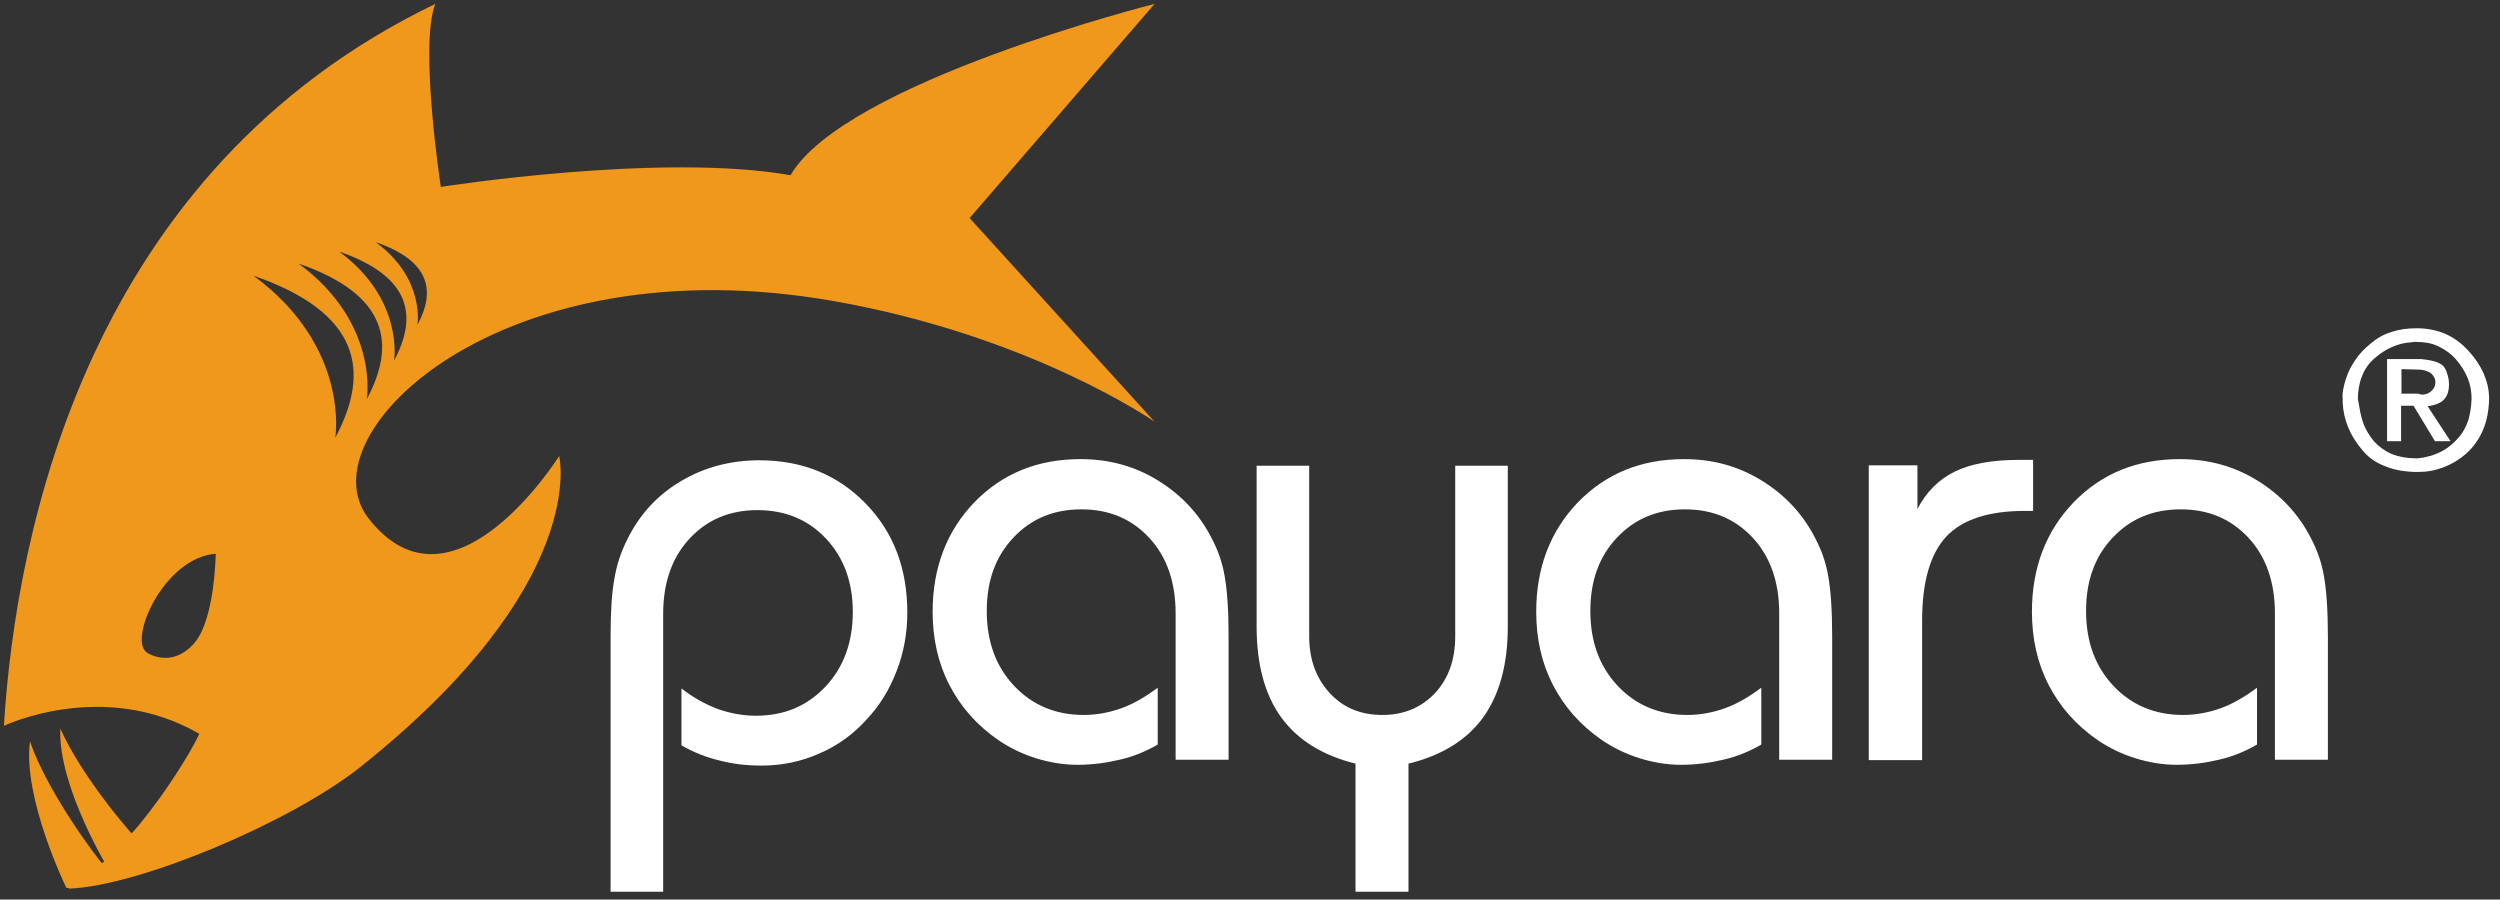
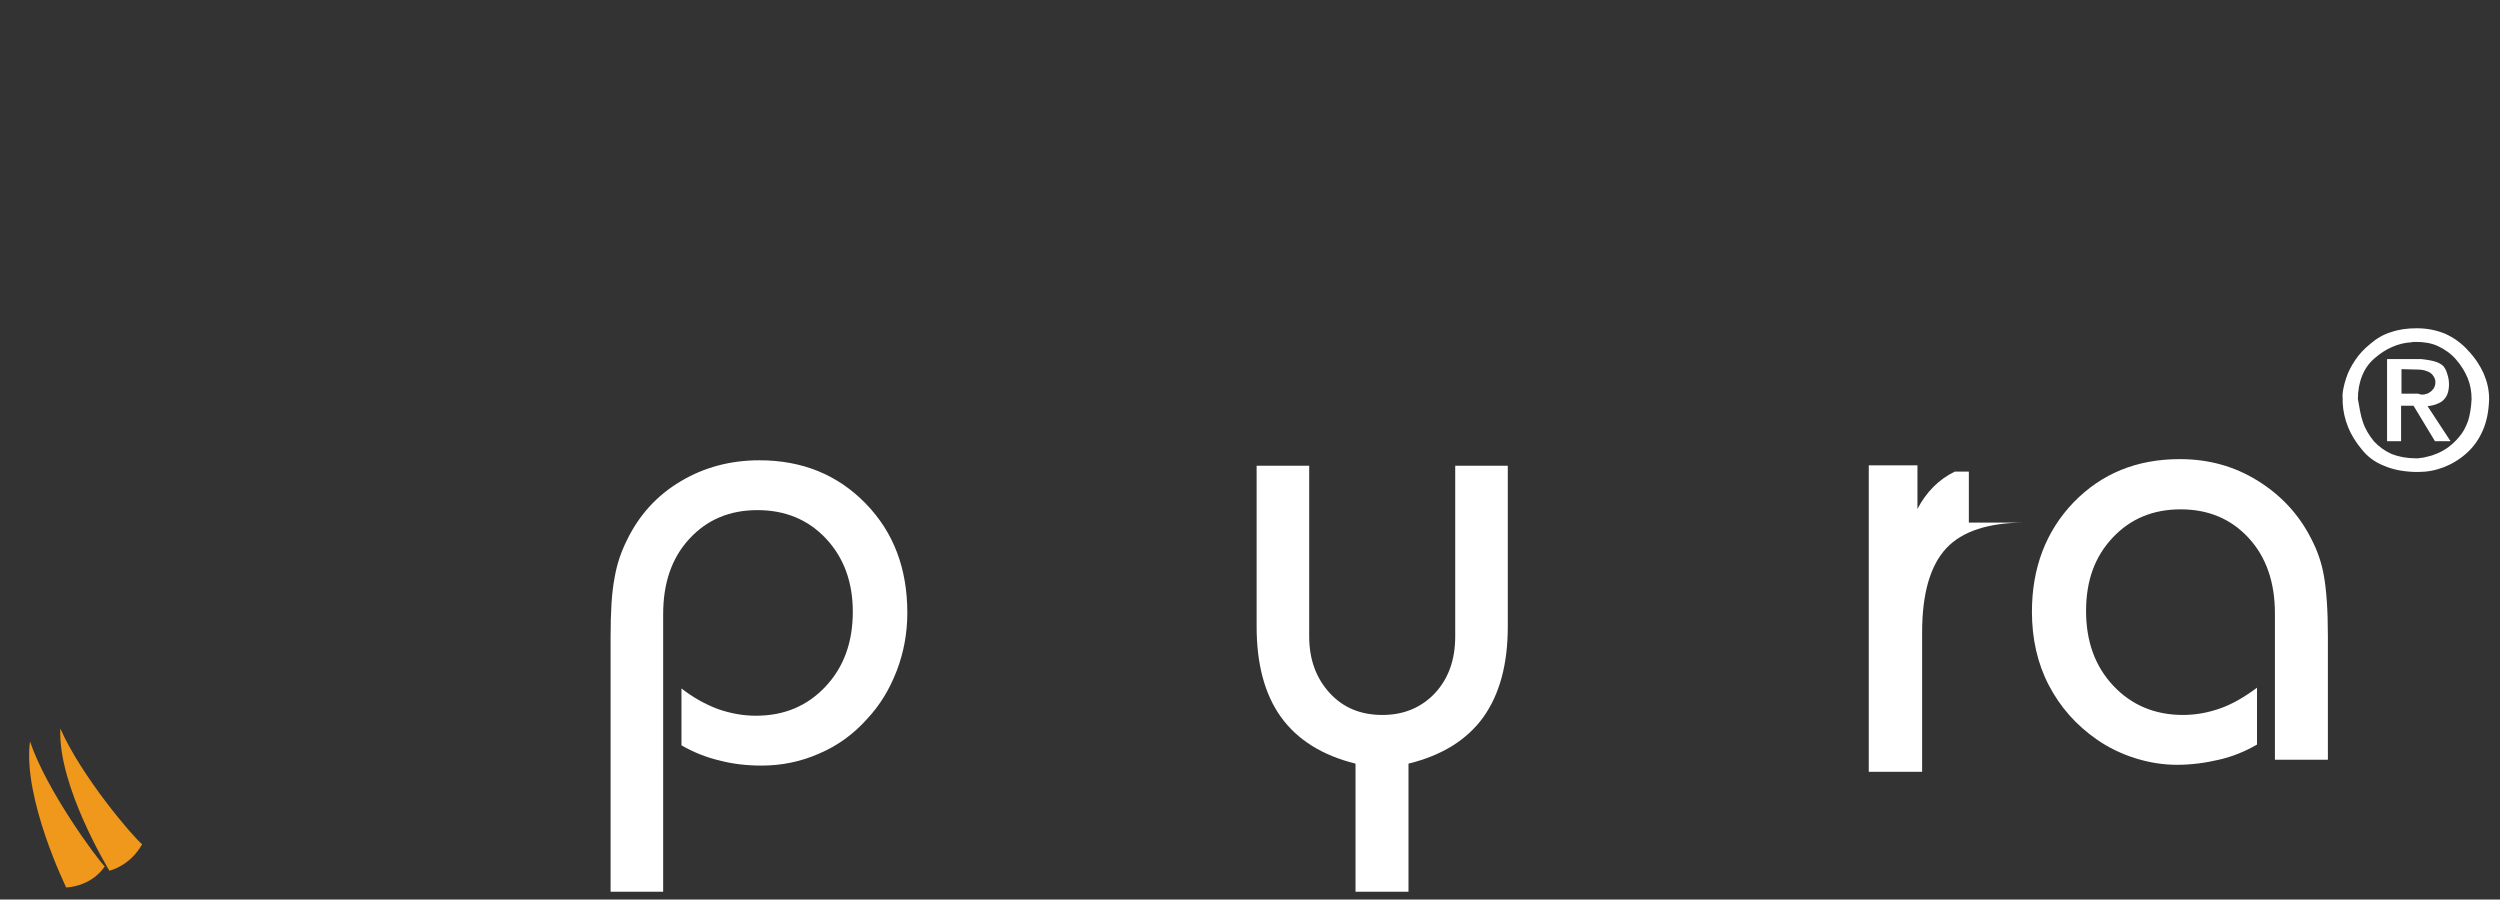
<svg xmlns="http://www.w3.org/2000/svg" version="1.1" id="Layer_1" x="0px" y="0px" viewBox="0 0 642 231" preserveAspectRatio="xMinYMin meet" xml:space="preserve">
  <rect x="0" y="0" width="642" height="231" fill="#333333" stroke="none" />
  <style type="text/css">
	.st0{fill:#F0981B;}
	.st1{fill:#FFFFFF;}
</style>
  <g>
    <g>
      <g>
        <path class="st0" d="M15.5,187.1c5.4,12.3,18.8,28,21,29.7c-3.1,5.6-8.4,6.8-8.4,6.8S14.8,201.9,15.5,187.1z" />
      </g>
      <path class="st0" d="M7.7,190.4c4.3,12.7,17.2,30.1,19.2,32.1c-3.6,5.3-9.9,5.4-9.9,5.4S5.8,205,7.7,190.4z" />
-       <path class="st0" d="M296.5,1c0,0-79.6,20.1-93.5,44c-33.3-5.9-89.8,3-89.8,3s-5.6-36.7-1.4-47C22.5,44,4.1,136.4,1,186.4l0,0    c0,0,25.5-12.2,50.1,2c1-0.7-16.6,31.8-34.2,39.4c-0.2,0.1,1.1,0.3,0.9,0.4c18-0.7,56.8-17,74.7-31.2    c59.2-47.1,51.1-79.9,51.1-79.9s-27.3,43.6-48.9,16.1c-17-21.6,34-70.9,119.3-55.9c50.8,8.9,82.5,31,82.5,31L249,56L296.5,1z     M50.1,164.9c-3.6,4.4-8.3,5-12.2,2.8c-5.3-3,4.1-24.5,17.5-25.5C55.4,142.1,55.2,158.7,50.1,164.9z M86.1,112.4    c0,0,3.9-23.3-21-41.6C92.6,80.3,95.2,95.4,86.1,112.4z M94.2,102.5c0,0,3.3-19.5-17.5-34.8C99.6,75.6,101.8,88.3,94.2,102.5z     M101.2,92.6c0,0,2.6-15.7-14.1-28C105.6,71,107.3,81.2,101.2,92.6z M107.2,83.4c0,0,2-11.9-10.7-21.2    C110.5,67,111.9,74.8,107.2,83.4z" />
    </g>
    <path class="st1" d="M156.8,229v-65.5c0-6.4,0.3-11.4,1-15c0.6-3.6,1.7-6.8,3.2-9.8c3.1-6.4,7.7-11.5,13.8-15.1   c6-3.6,12.8-5.4,20.2-5.4c11,0,20.1,3.7,27.3,11.1c7.2,7.4,10.7,16.7,10.7,28.1c0,5.1-0.9,10.1-2.7,14.8c-1.8,4.7-4.3,8.9-7.7,12.5   c-3.4,3.8-7.5,6.8-12.2,8.8c-4.7,2.1-9.7,3.1-14.8,3.1c-3.8,0-7.4-0.4-10.8-1.3c-3.4-0.8-6.7-2.1-9.8-3.9v-14.6   c3.1,2.4,6.2,4.1,9.4,5.3c3.2,1.1,6.4,1.7,9.7,1.7c7.3,0,13.2-2.5,17.9-7.5c4.7-5,7-11.4,7-19.2c0-7.6-2.3-13.9-6.9-18.8   c-4.6-4.9-10.5-7.3-17.6-7.3c-7.2,0-13,2.5-17.5,7.4s-6.7,11.3-6.7,19.3V229H156.8z" />
-     <path class="st1" d="M301.9,195.3v-37.8c0-7.9-2.2-14.4-6.7-19.3c-4.5-4.9-10.3-7.4-17.5-7.4c-7.1,0-12.9,2.4-17.5,7.3   c-4.6,4.9-6.8,11.1-6.8,18.8c0,7.8,2.3,14.2,7,19.2c4.7,5,10.7,7.5,17.9,7.5c3.3,0,6.5-0.6,9.6-1.7s6.2-2.9,9.4-5.3v14.6   c-3.1,1.8-6.3,3.1-9.8,3.9c-3.4,0.8-7,1.3-10.8,1.3c-3.6,0-7.2-0.6-10.7-1.7s-6.8-2.7-9.7-4.7c-5.5-3.8-9.6-8.5-12.5-14.1   s-4.3-11.9-4.3-18.8c0-11.3,3.6-20.7,10.7-28.1c7.2-7.4,16.2-11.1,27.3-11.1c7.3,0,13.9,1.8,19.9,5.5s10.7,8.7,13.9,15.1   c1.5,2.9,2.6,6,3.2,9.5c0.6,3.4,1,8.5,1,15.3v31.8h-13.6V195.3z" />
    <path class="st1" d="M387.2,119.6v41.3c0,9.7-2.1,17.4-6.3,23.3c-4.2,5.8-10.6,9.8-19.2,11.9V229h-13.6v-32.9   c-8.5-2.1-14.9-6.1-19.1-11.9s-6.3-13.6-6.3-23.3v-41.3h13.5v43.8c0,6,1.8,10.8,5.3,14.6s8,5.6,13.5,5.6s10-1.9,13.5-5.6   c3.5-3.8,5.2-8.6,5.2-14.6v-43.8L387.2,119.6L387.2,119.6z" />
-     <path class="st1" d="M456.9,195.3v-37.8c0-7.9-2.2-14.4-6.7-19.3c-4.5-4.9-10.3-7.4-17.5-7.4c-7.1,0-12.9,2.4-17.5,7.3   c-4.6,4.9-6.8,11.1-6.8,18.8c0,7.8,2.3,14.2,7,19.2c4.7,5,10.7,7.5,17.9,7.5c3.3,0,6.5-0.6,9.6-1.7c3.1-1.1,6.2-2.9,9.4-5.3v14.6   c-3.1,1.8-6.3,3.1-9.8,3.9c-3.4,0.8-7,1.3-10.8,1.3c-3.6,0-7.2-0.6-10.7-1.7s-6.8-2.7-9.7-4.7c-5.5-3.8-9.6-8.5-12.5-14.1   s-4.3-11.9-4.3-18.8c0-11.3,3.6-20.7,10.7-28.1c7.2-7.4,16.2-11.1,27.3-11.1c7.3,0,13.9,1.8,19.9,5.5s10.7,8.7,13.9,15.1   c1.5,2.9,2.6,6,3.2,9.5c0.6,3.4,1,8.5,1,15.3v31.8h-13.6V195.3z" />
-     <path class="st1" d="M479.9,195.3v-75.8h12.5v11.2c2.3-4.4,5.5-7.6,9.6-9.6s9.5-3,16.5-3h3.6v13.1H520c-9.3,0-16.1,2.2-20.2,6.6   c-4.1,4.4-6.2,11.6-6.2,21.6v35.8h-13.7V195.3z" />
+     <path class="st1" d="M479.9,195.3v-75.8h12.5v11.2c2.3-4.4,5.5-7.6,9.6-9.6h3.6v13.1H520c-9.3,0-16.1,2.2-20.2,6.6   c-4.1,4.4-6.2,11.6-6.2,21.6v35.8h-13.7V195.3z" />
    <path class="st1" d="M584.2,195.3v-37.8c0-7.9-2.2-14.4-6.7-19.3c-4.5-4.9-10.3-7.4-17.5-7.4c-7.1,0-12.9,2.4-17.5,7.3   c-4.6,4.9-6.8,11.1-6.8,18.8c0,7.8,2.3,14.2,7,19.2c4.7,5,10.7,7.5,17.9,7.5c3.3,0,6.5-0.6,9.6-1.7s6.2-2.9,9.4-5.3v14.6   c-3.1,1.8-6.3,3.1-9.8,3.9c-3.4,0.8-7,1.3-10.8,1.3c-3.6,0-7.2-0.6-10.7-1.7s-6.8-2.7-9.7-4.7c-5.5-3.8-9.6-8.5-12.5-14.1   s-4.3-11.9-4.3-18.8c0-11.3,3.6-20.7,10.7-28.1c7.2-7.4,16.2-11.1,27.3-11.1c7.3,0,13.9,1.8,19.9,5.5s10.7,8.7,13.9,15.1   c1.5,2.9,2.6,6,3.2,9.5c0.6,3.4,1,8.5,1,15.3v31.8h-13.6V195.3z" />
    <g>
      <path class="st1" d="M601.6,101c0-0.4,0.1-0.8,0.2-1.3c0.1-0.4,0.2-0.8,0.3-1.3c0.1-0.4,0.3-0.9,0.4-1.3c0.5-1.6,1.3-3.1,2.3-4.6    s2.3-2.9,3.9-4.2c1.5-1.3,3.3-2.4,5.3-3c2-0.7,4.2-1,6.6-1c2.7,0,5.1,0.5,7.3,1.4c2.2,1,4.2,2.4,5.9,4.3c1.8,1.9,3.1,3.9,4,5.9    c0.9,2.1,1.4,4.2,1.4,6.5v0.1v0.1c-0.1,3-0.6,5.6-1.6,7.9c-1,2.3-2.4,4.3-4.2,5.9c-1.8,1.6-3.8,2.8-5.9,3.6    c-2.1,0.8-4.2,1.2-6.5,1.2h-0.1h-0.1h-0.1h-0.1h-0.1c-0.1,0-0.1,0-0.1,0h-0.1h-0.1c-3.1-0.1-5.7-0.6-8-1.6    c-2.3-0.9-4.2-2.3-5.7-4.2c-1.5-1.8-2.7-3.7-3.5-5.7s-1.3-4.1-1.4-6.3c0-0.1,0-0.1,0-0.2c0,0,0-0.1,0-0.2v-0.1c0-0.1,0-0.1,0-0.1    c0-0.1,0-0.2,0-0.3s0-0.2,0-0.3v-0.1C601.5,101.8,601.6,101.4,601.6,101z M606.8,108.4c0.6,1.8,1.6,3.4,2.8,4.9    c1.3,1.4,2.8,2.5,4.6,3.3c1.8,0.7,3.9,1.1,6.3,1.1c0.4,0,0.7,0,1.1-0.1c0.4,0,0.8-0.1,1.2-0.2c0.4-0.1,0.8-0.2,1.2-0.3    s0.8-0.2,1.2-0.4c1.2-0.4,2.3-1,3.3-1.7c1.1-0.8,2.1-1.7,3-2.8c1-1.1,1.7-2.5,2.3-4.1c0.5-1.6,0.8-3.5,0.9-5.6    c0-1.9-0.3-3.7-1-5.4s-1.7-3.3-3-4.8s-2.9-2.6-4.6-3.4c-1.7-0.8-3.6-1.1-5.7-1.1h-0.1c-0.1,0-0.1,0-0.1,0c-0.1,0-0.1,0-0.2,0    c0,0-0.1,0-0.2,0h-0.1c-0.1,0-0.1,0-0.1,0c-0.1,0-0.1,0.1-0.2,0.1c0,0-0.1,0-0.2,0c-1.7,0.1-3.3,0.5-4.9,1.2    c-1.6,0.7-3,1.6-4.5,2.9c-1.4,1.2-2.5,2.7-3.2,4.5c-0.7,1.7-1.1,3.8-1.1,6v-0.1C605.9,104.7,606.2,106.7,606.8,108.4z M613,92.2    h8.7c1.7,0.2,3,0.4,4.1,0.8c1,0.4,1.7,0.9,2,1.5c0.4,0.6,0.6,1.3,0.8,2s0.3,1.4,0.3,2.2s-0.1,1.5-0.3,2.2c-0.2,0.6-0.5,1.2-1,1.7    c-0.4,0.5-1,0.8-1.7,1.1s-1.5,0.5-2.5,0.6l5.9,9h-4l-5.5-9.1h-3.2v9.1H613V92.2z M622.9,101.2c0.6-0.1,1-0.4,1.4-0.7    c0.3-0.3,0.6-0.6,0.8-1s0.3-0.8,0.3-1.3v-0.1V98c0-0.4-0.1-0.7-0.3-1.1c-0.2-0.3-0.4-0.7-0.8-1c-0.3-0.3-0.8-0.5-1.4-0.7    c-0.6-0.2-1.3-0.3-2.2-0.3l-4-0.1v6.3h4.3C621.7,101.4,622.4,101.4,622.9,101.2z" />
    </g>
  </g>
</svg>